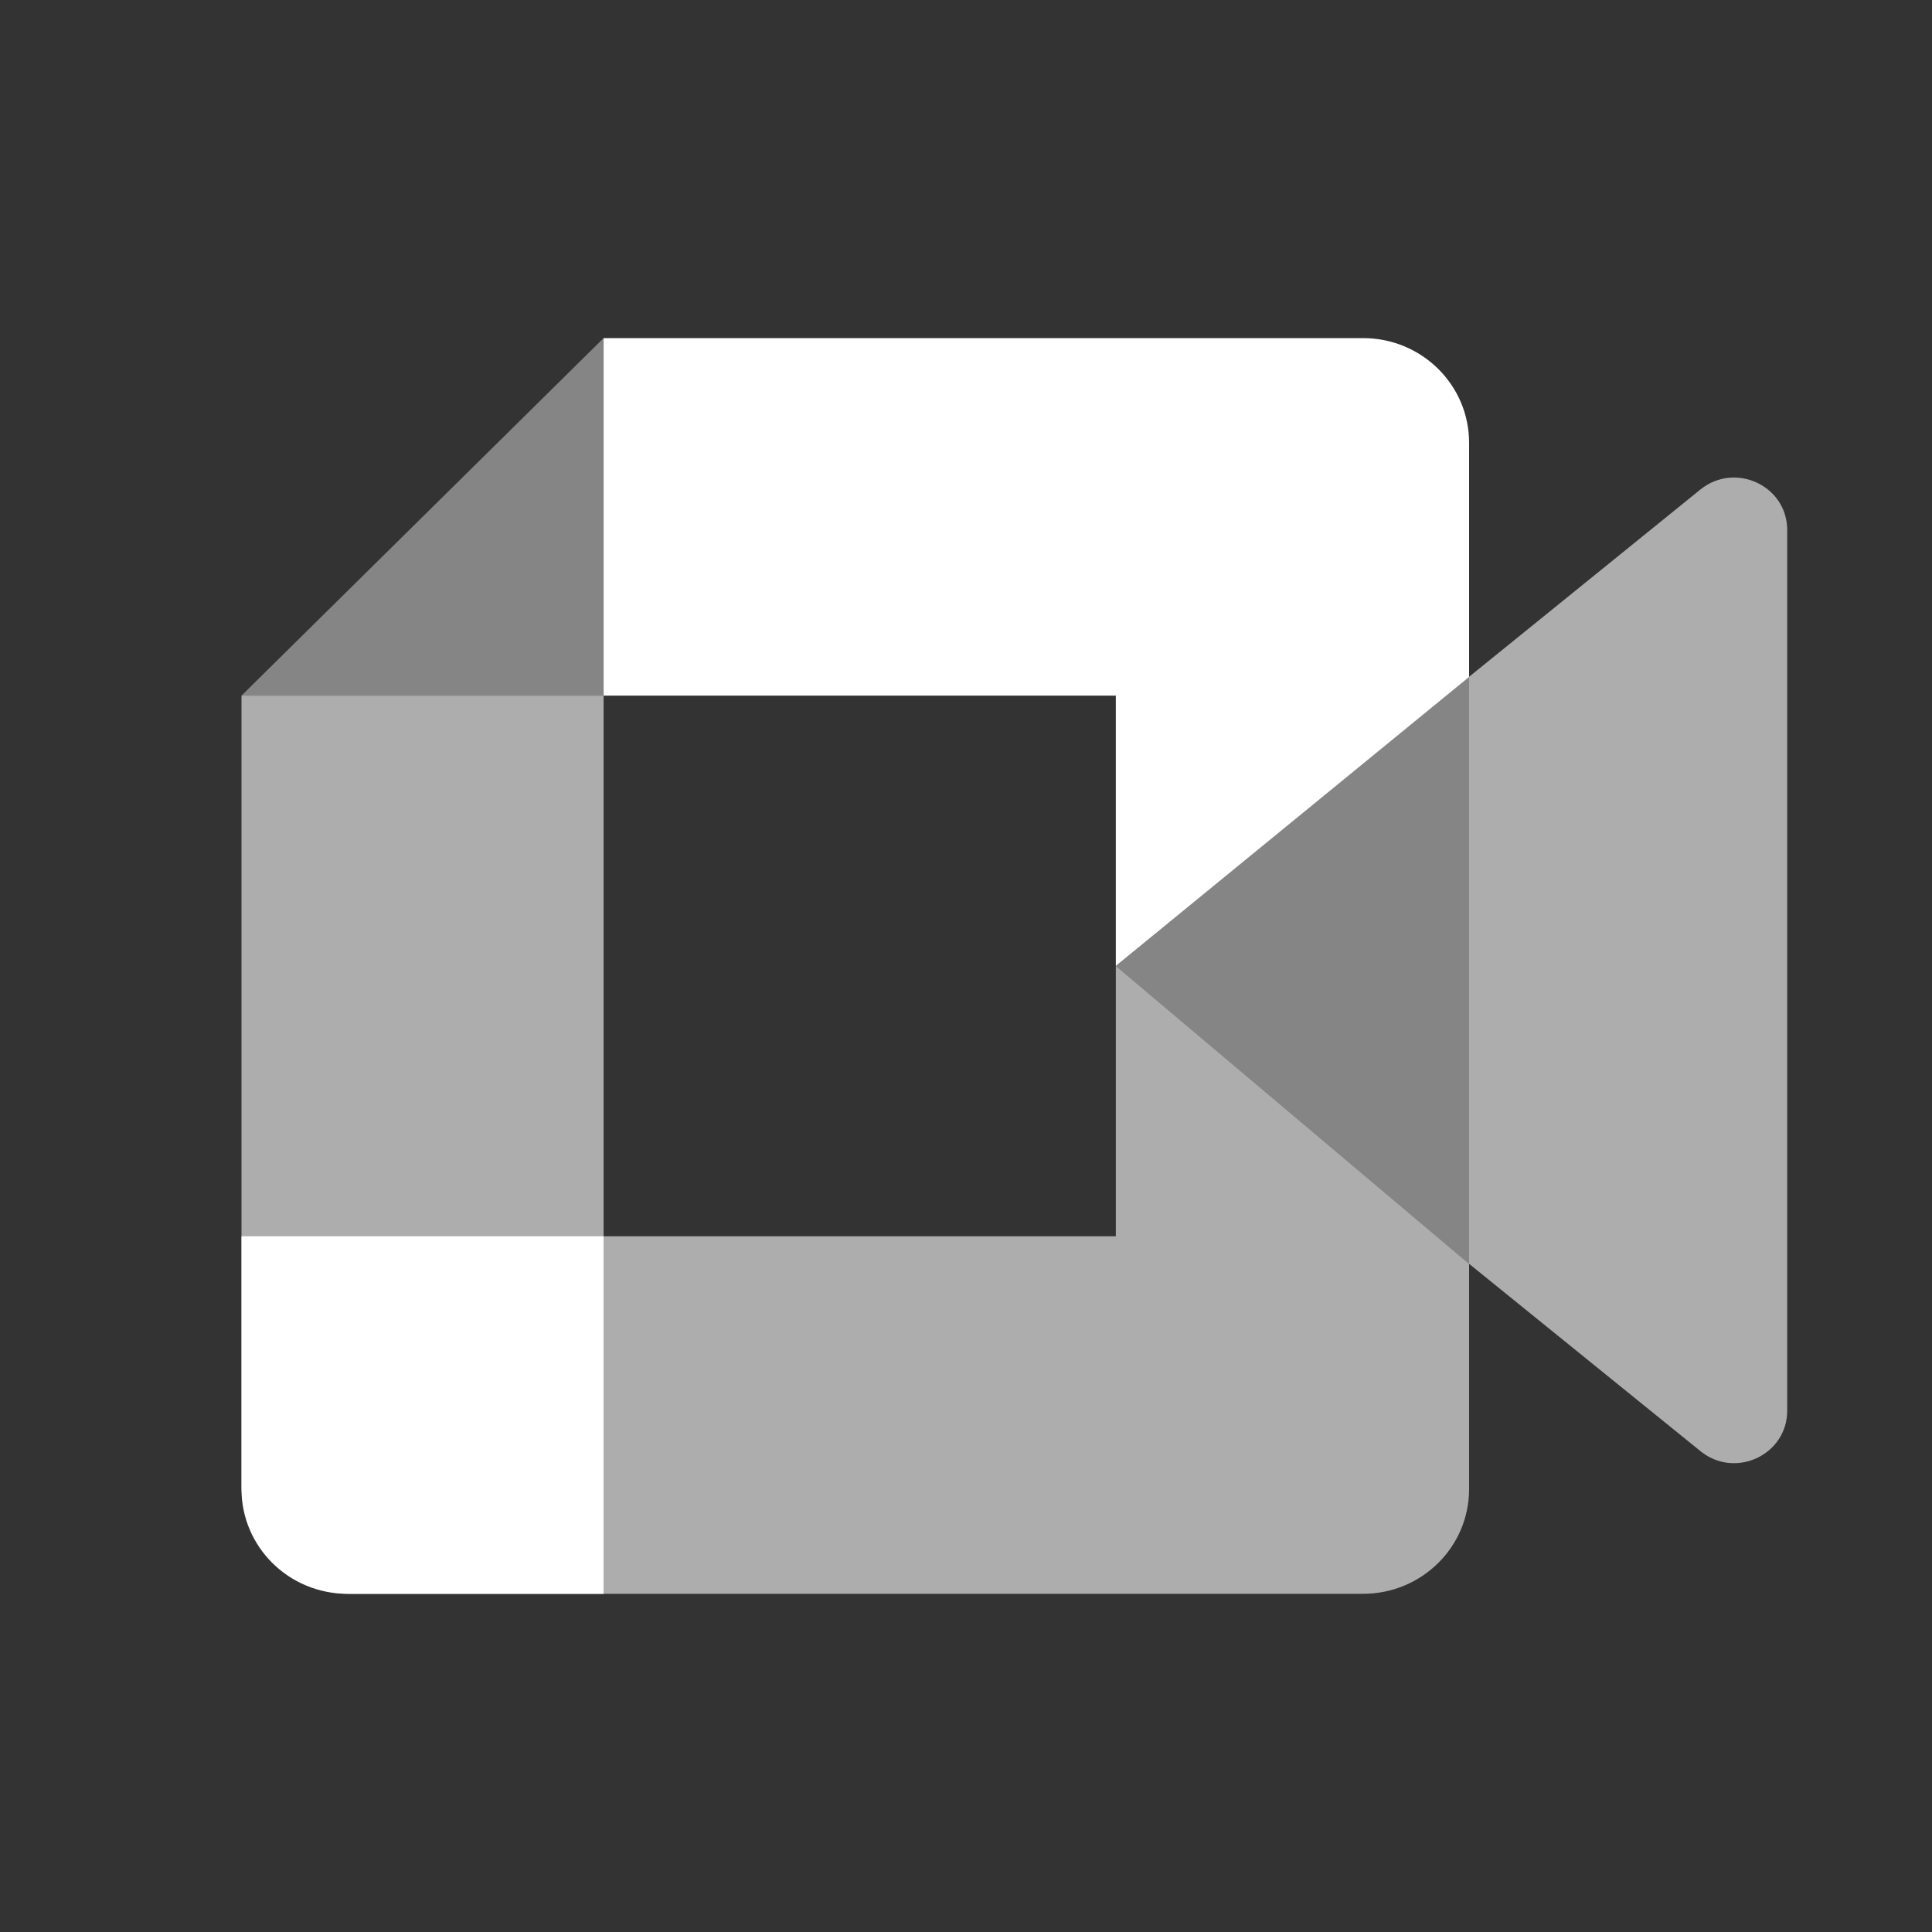
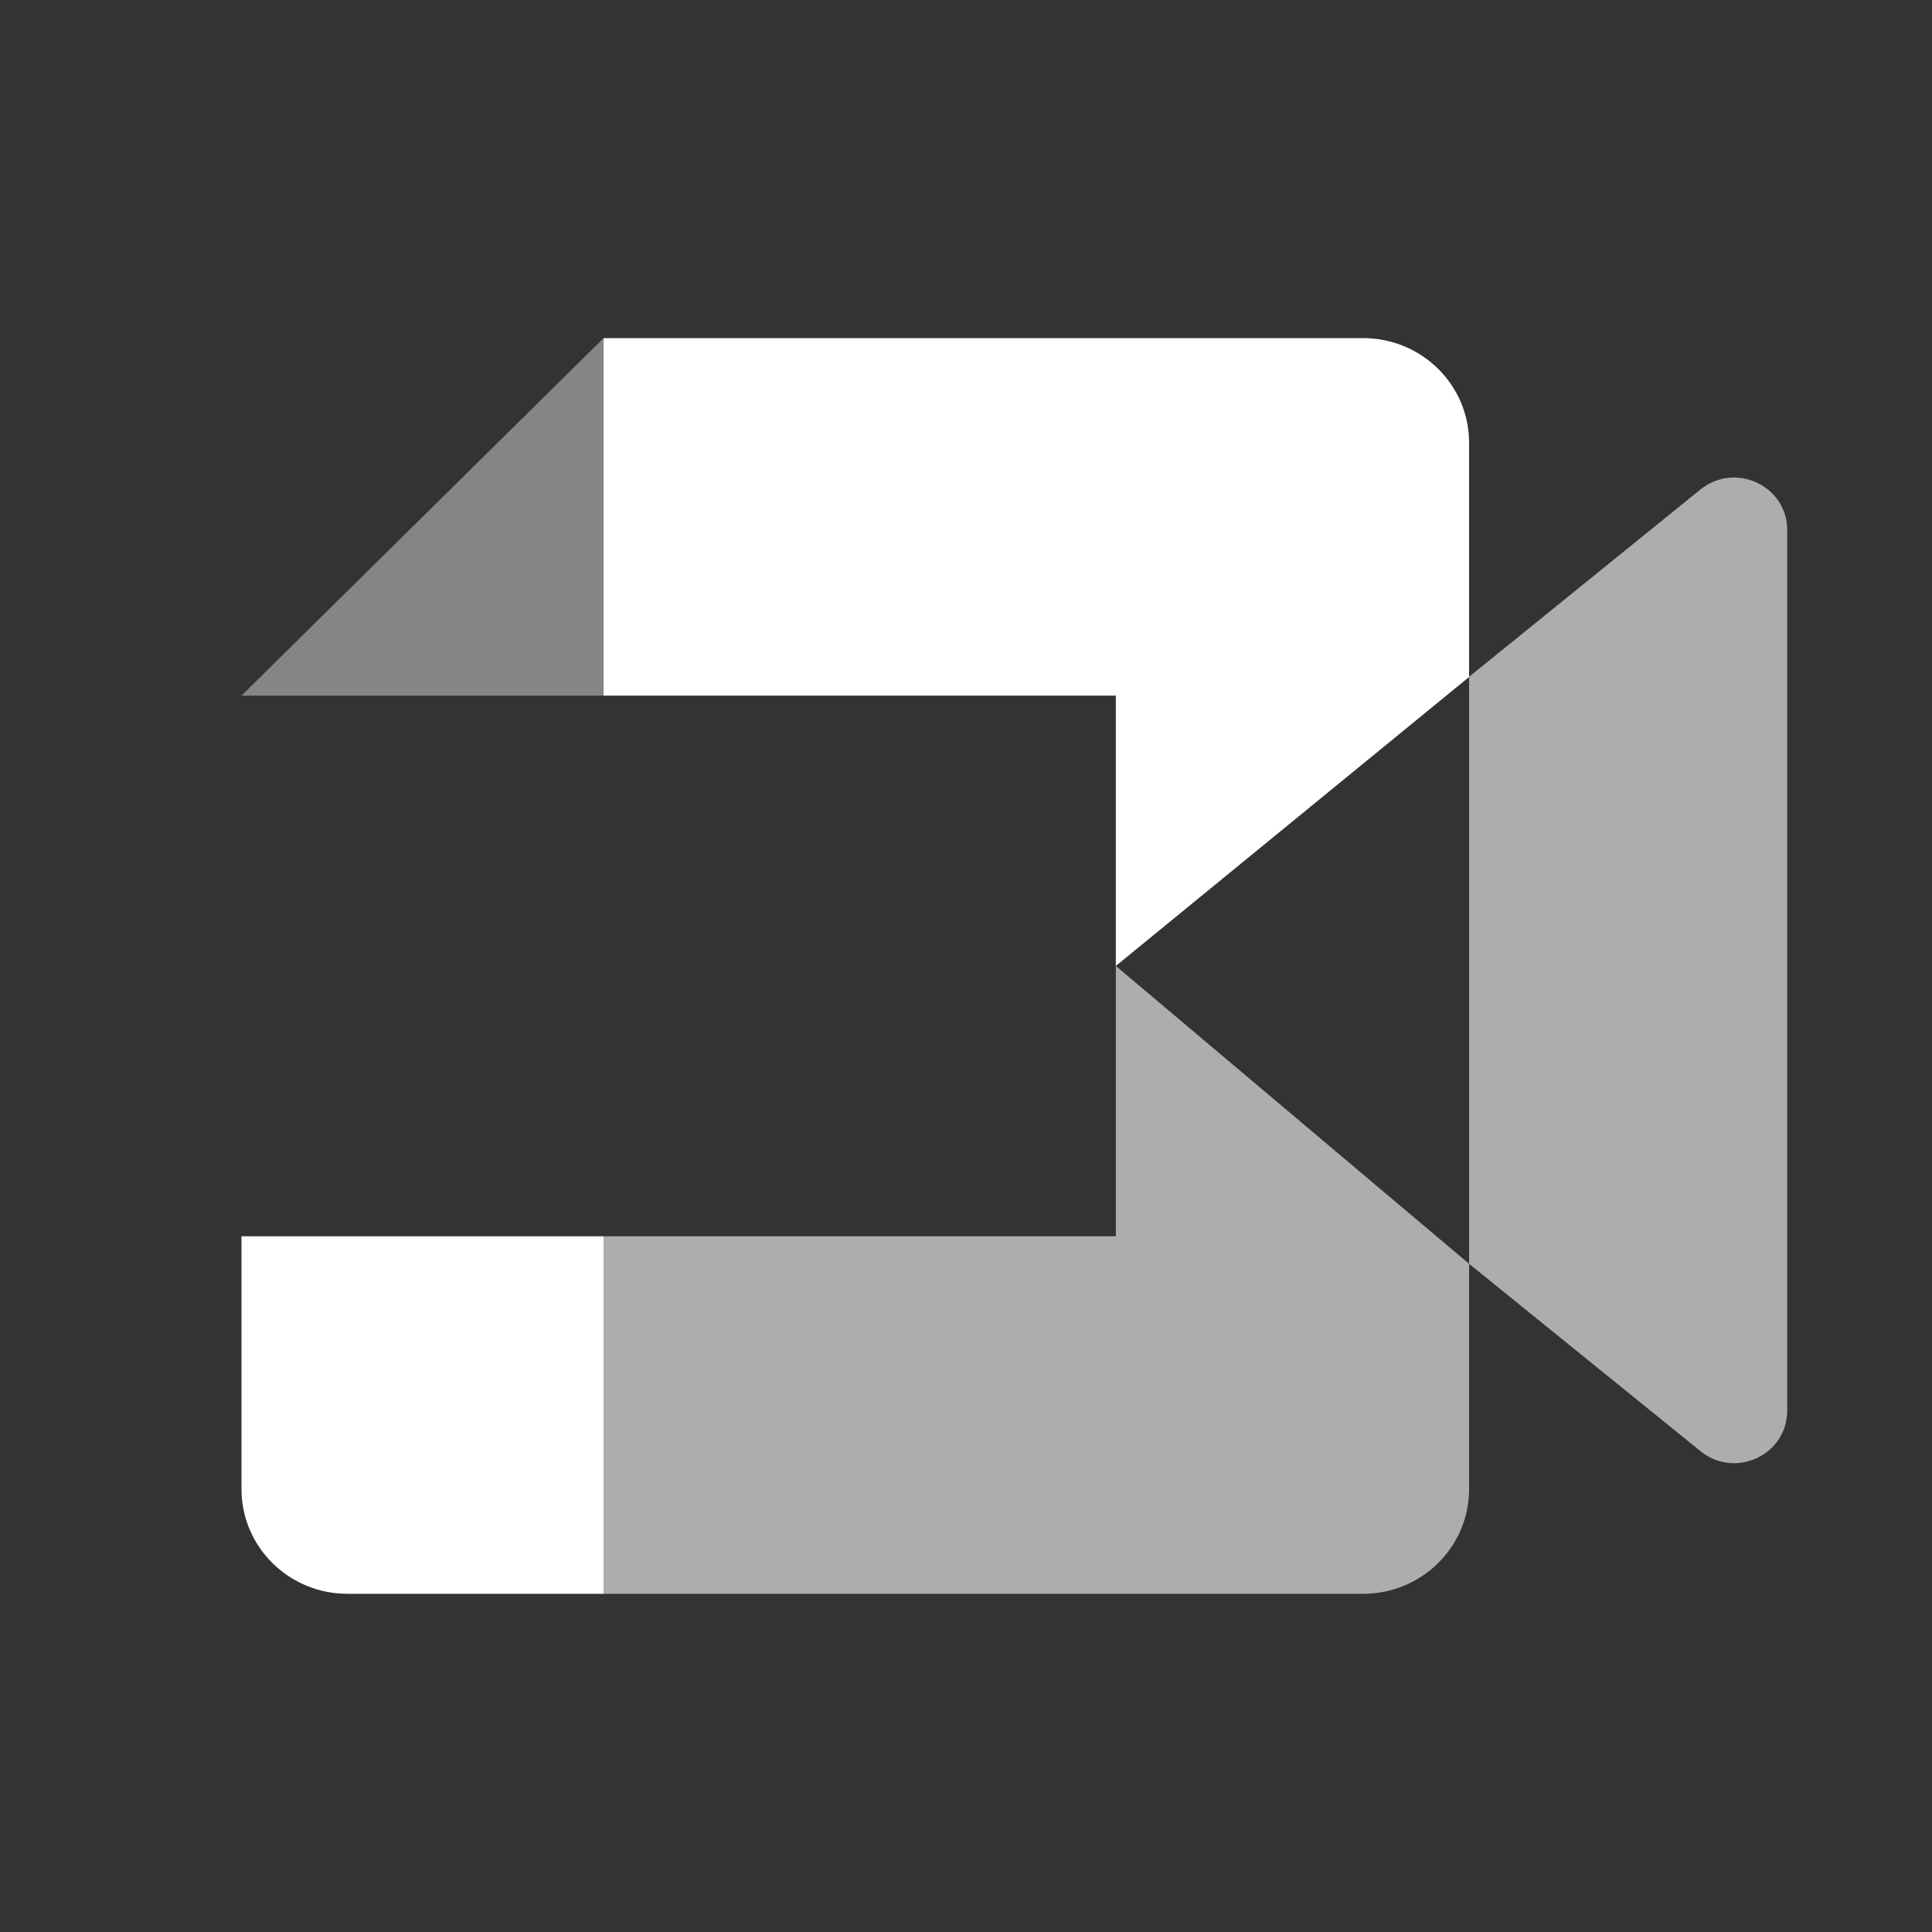
<svg xmlns="http://www.w3.org/2000/svg" width="40" height="40" viewBox="0 0 40 40" fill="none">
  <rect x="0" y="0" width="40" height="40" fill="#333333" stroke="none" />
-   <path d="M12.497 14.402H5L5 30.75C5 31.992 6.007 33 7.25 33H12.497L12.497 14.402Z" fill="white" fill-opacity="0.6" />
-   <path d="M23.102 19.999L30.416 26.166V14.012L23.102 19.999Z" fill="white" fill-opacity="0.4" />
  <path d="M5 25.596V30.831C5 32.028 5.982 32.998 7.194 32.998H12.497V25.596H5Z" fill="white" />
  <path d="M12.497 7L5 14.402H12.497V7Z" fill="white" fill-opacity="0.4" />
  <path d="M35.206 10.134L30.416 14.012V26.166L35.228 30.062C35.949 30.618 37.002 30.111 37.002 29.207V10.972C37.002 10.057 35.925 9.555 35.206 10.134ZM23.102 19.999V25.596H12.497V32.998H28.221C29.434 32.998 30.416 32.028 30.416 30.831V26.166L23.102 19.999Z" fill="white" fill-opacity="0.6" />
  <path d="M28.221 7H12.497V14.402H23.102V19.999L30.416 14.016V9.166C30.416 7.97 29.434 7 28.221 7Z" fill="white" />
</svg>